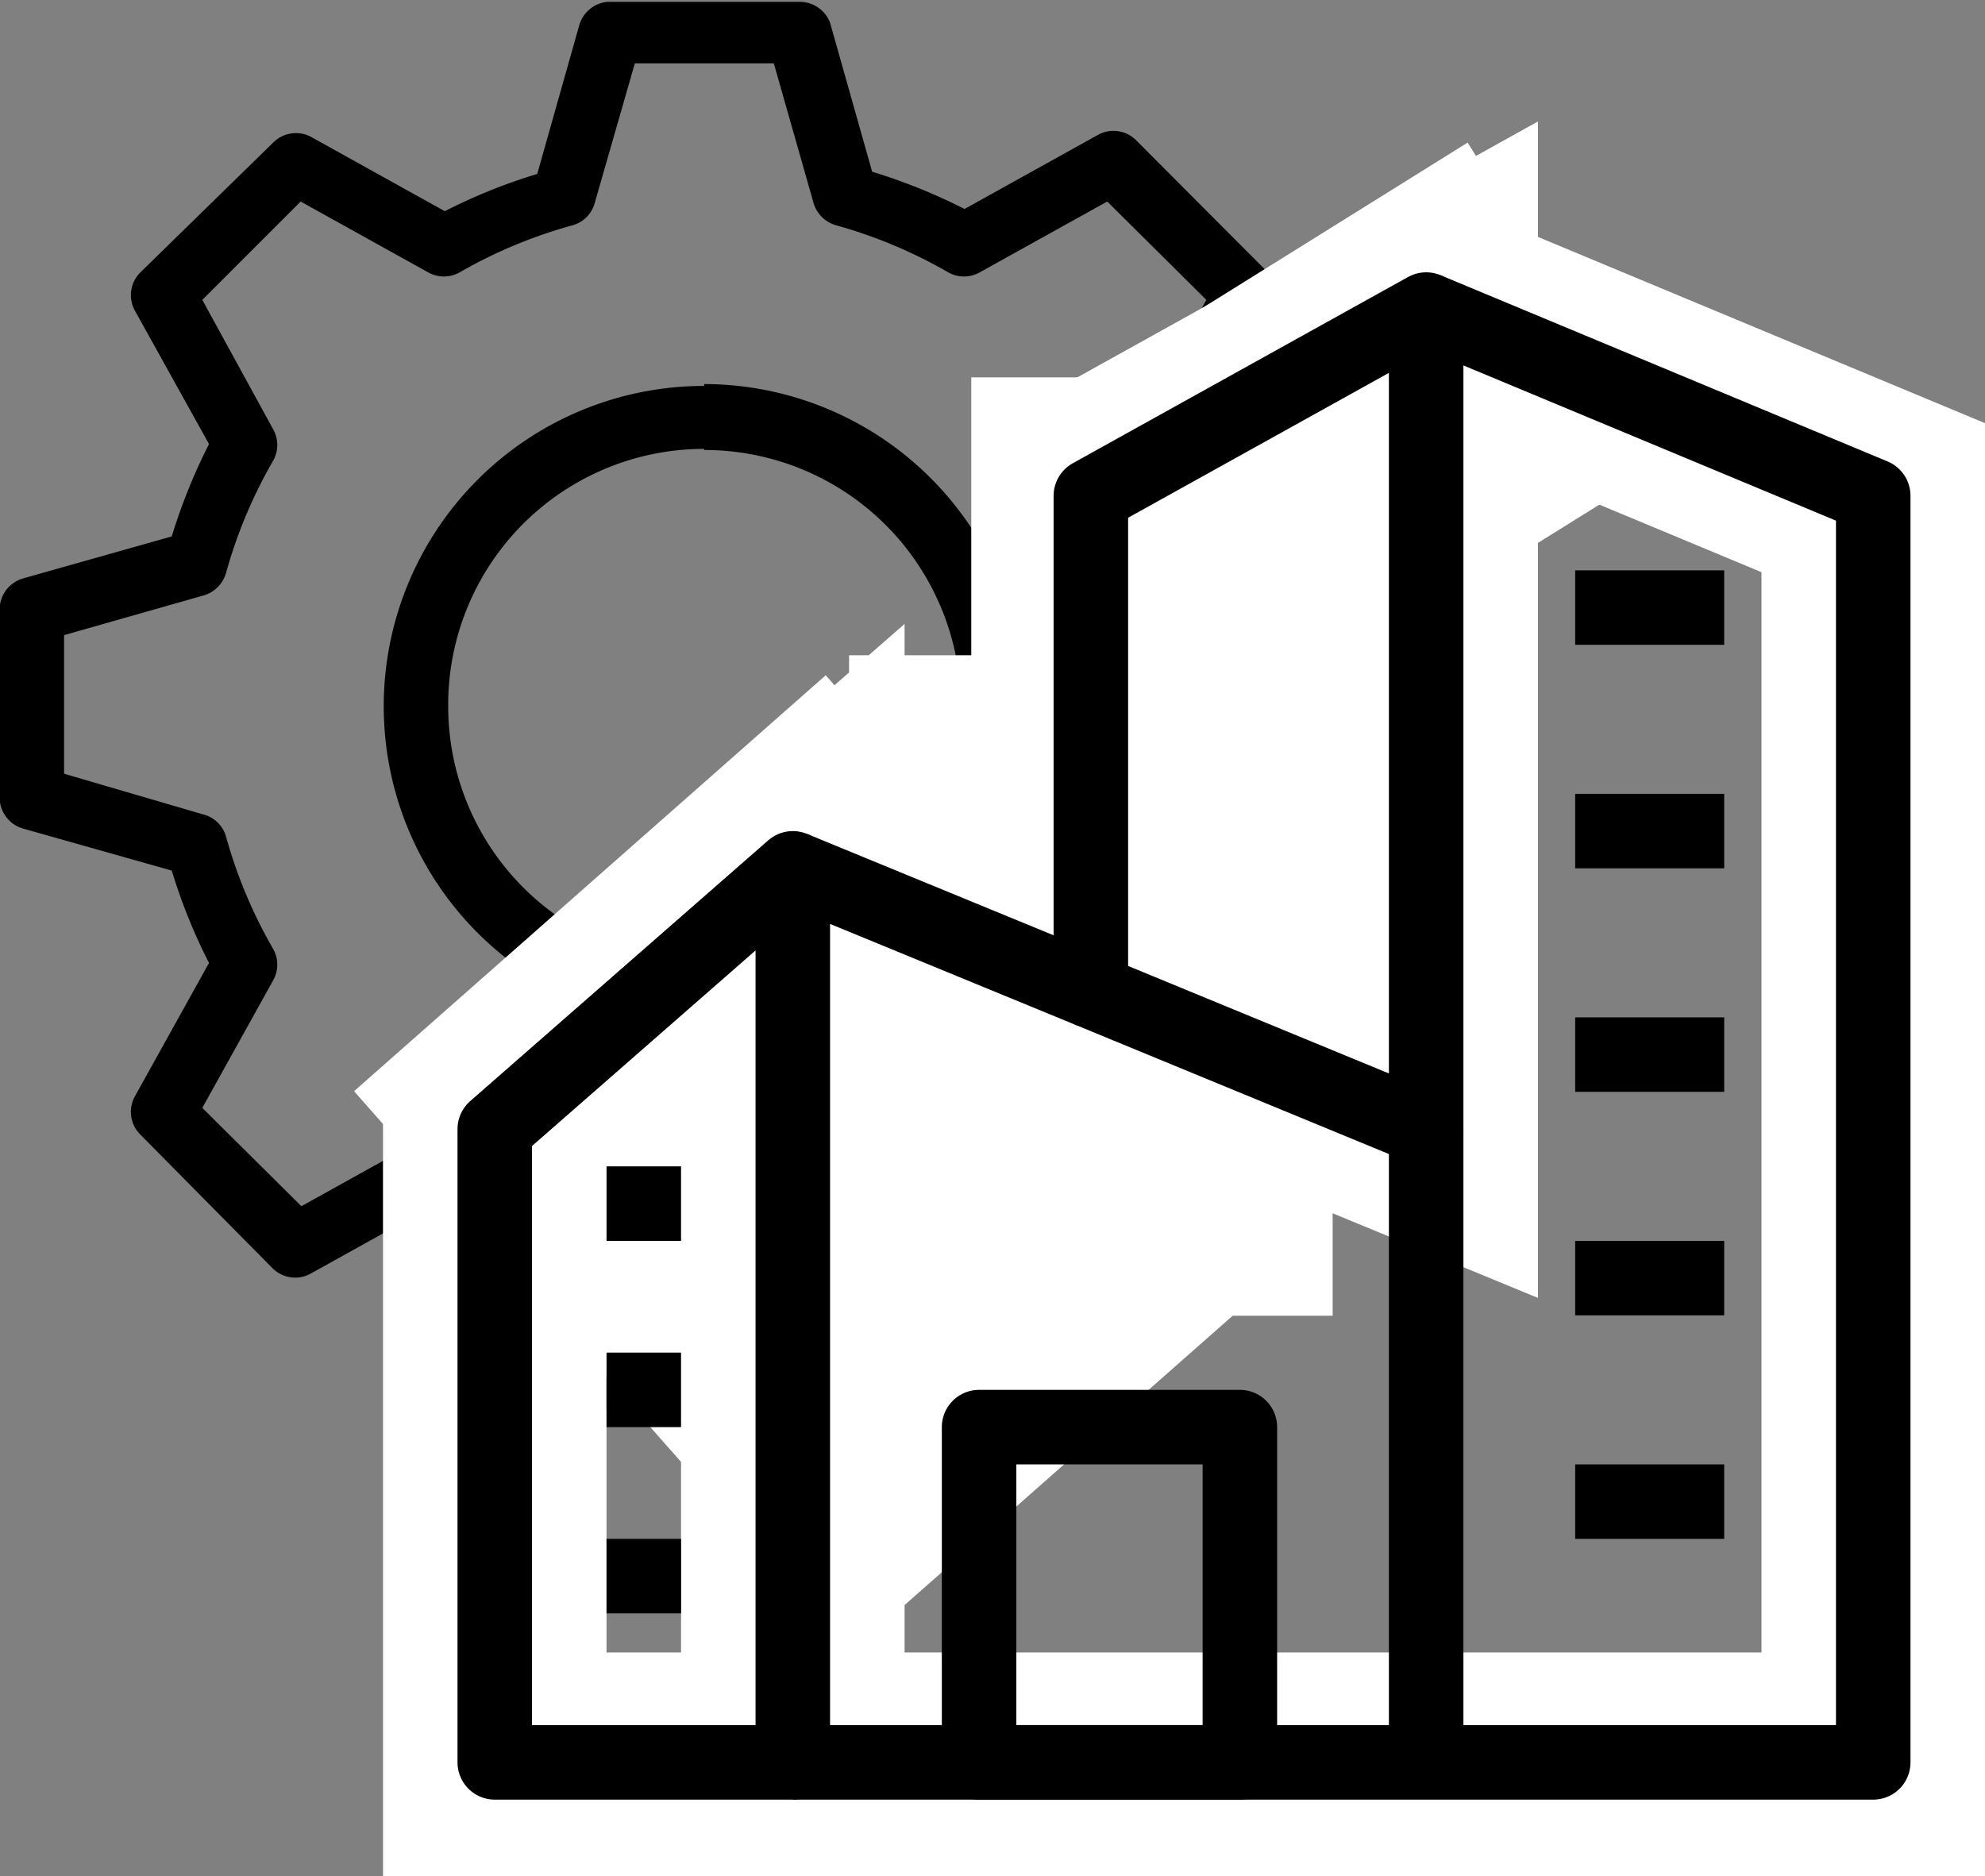
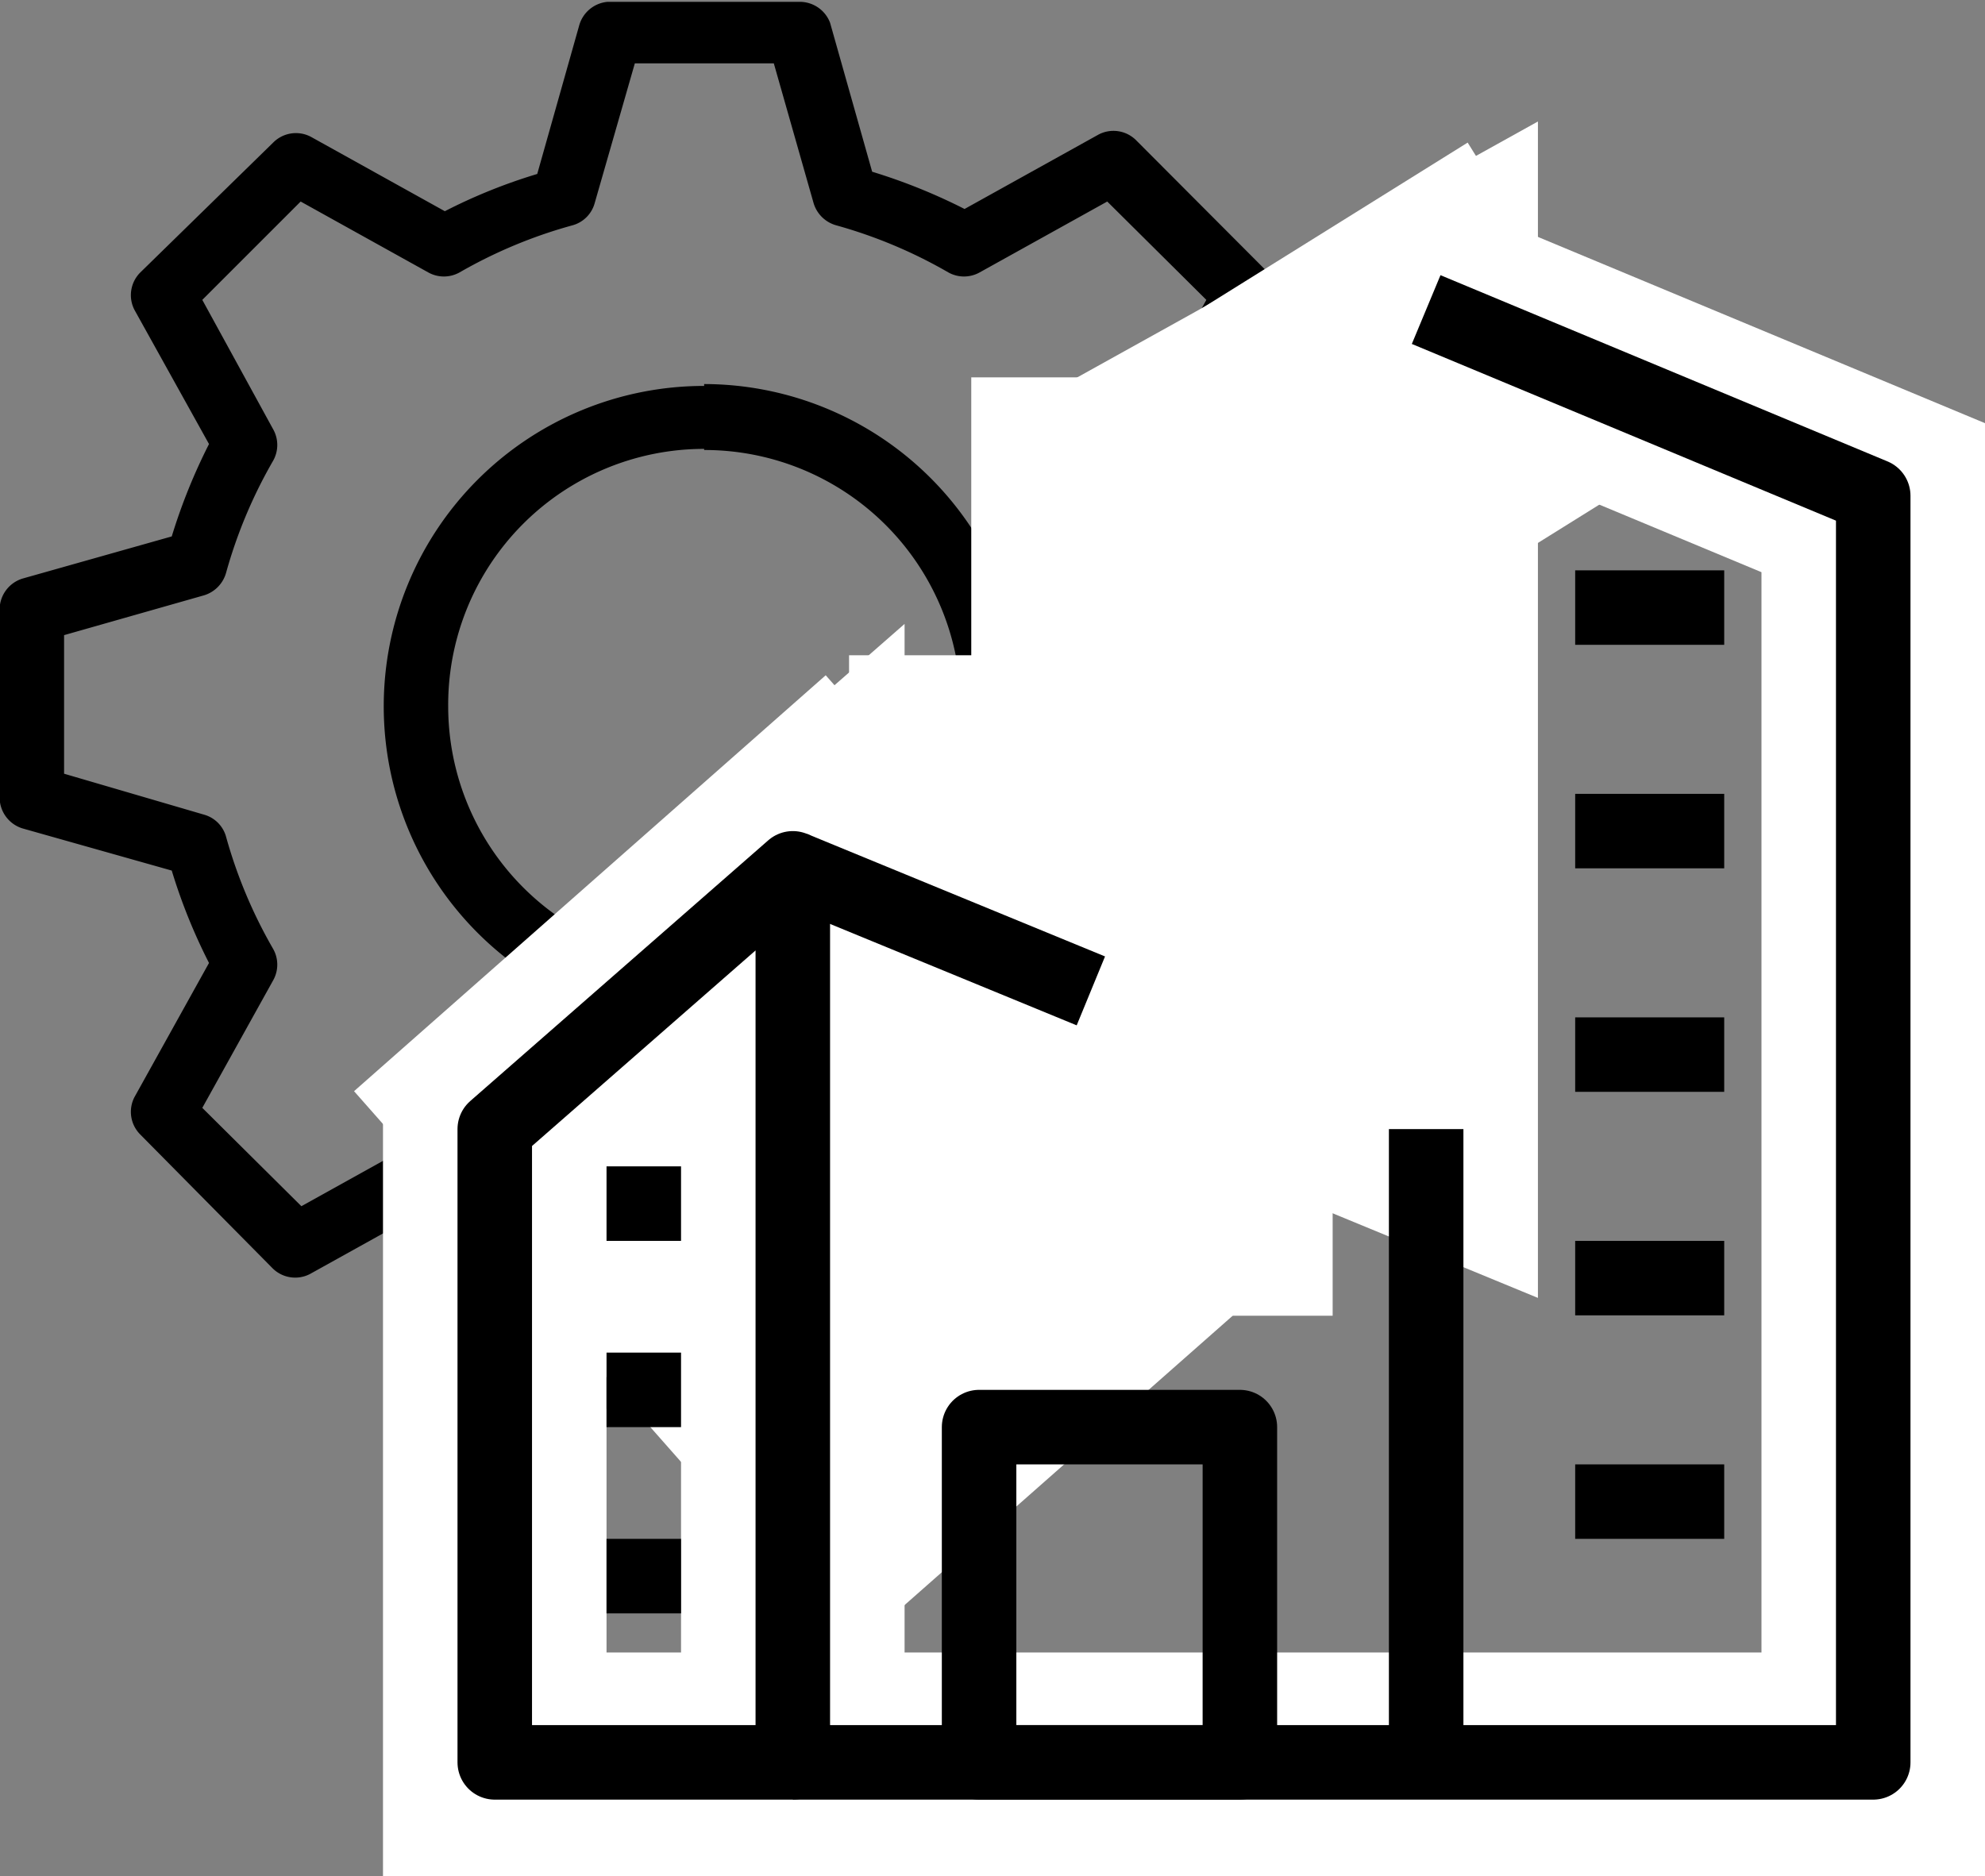
<svg xmlns="http://www.w3.org/2000/svg" id="Guides" viewBox="0 0 53.28 50.36">
  <rect x="0" y="0" width="53.28" height="50.36" fill="#808080" stroke="none" />
  <defs>
    <style>.cls-1{fill:#fff;}.cls-2,.cls-3{fill:none;}.cls-2{stroke:#fff;stroke-miterlimit:10;stroke-width:6px;}.cls-3{stroke:#000;stroke-linejoin:round;stroke-width:2px;}</style>
  </defs>
  <path d="M18.34,2a.87.87,0,0,0-.75.62l-1.13,4a14.7,14.7,0,0,0-2.48,1l-3.6-2a.86.86,0,0,0-1,.15L5.8,9.27a.86.86,0,0,0-.15,1l2,3.6a15.42,15.42,0,0,0-1,2.48l-4,1.13a.87.87,0,0,0-.62.83v5.05a.87.87,0,0,0,.62.83l4,1.13a15.06,15.06,0,0,0,1,2.48l-2,3.6a.86.86,0,0,0,.15,1L9.36,36a.86.86,0,0,0,1,.15l3.6-2a14.7,14.7,0,0,0,2.48,1l1.13,4a.86.86,0,0,0,1.66-.48h0L18,34.28a.85.85,0,0,0-.6-.59,12.94,12.94,0,0,1-3-1.26.86.86,0,0,0-.85,0l-3.42,1.9L7.47,31.69l1.9-3.42a.86.86,0,0,0,0-.85,12.94,12.94,0,0,1-1.26-3,.85.85,0,0,0-.59-.6L3.76,22.72V19l3.76-1.07a.88.88,0,0,0,.59-.61,12.94,12.94,0,0,1,1.26-3,.86.86,0,0,0,0-.85L7.47,10l2.64-2.64,3.42,1.9a.86.86,0,0,0,.85,0A12.94,12.94,0,0,1,17.4,8a.85.85,0,0,0,.6-.59l1.08-3.76h3.73l1.07,3.76a.88.88,0,0,0,.61.59,12.94,12.94,0,0,1,3,1.26.86.86,0,0,0,.85,0l3.42-1.9L34.42,10l-1.9,3.42a.86.86,0,0,0,0,.85,12.94,12.94,0,0,1,1.26,3,.88.88,0,0,0,.59.61L38.13,19v3.73L34.37,23.8a.85.85,0,0,0-.59.6,12.94,12.94,0,0,1-1.26,3,.86.86,0,0,0,0,.85l1.9,3.42-2.64,2.64-3.42-1.9a.86.86,0,0,0-.85,0,12.94,12.94,0,0,1-3,1.26.88.88,0,0,0-.61.59L22.81,38h-1a.86.86,0,1,0,0,1.72h1.69a.87.87,0,0,0,.83-.62l1.13-4a15.42,15.42,0,0,0,2.48-1l3.6,2a.86.86,0,0,0,1-.15l3.56-3.56a.86.86,0,0,0,.15-1l-2-3.6a15.06,15.06,0,0,0,1-2.48l4-1.13a.87.87,0,0,0,.62-.83V18.33a.87.87,0,0,0-.62-.83l-4-1.13a15.42,15.42,0,0,0-1-2.48l2-3.6a.86.86,0,0,0-.15-1L32.53,5.71a.86.86,0,0,0-1-.15l-3.6,2a15.42,15.42,0,0,0-2.48-1l-1.13-4A.87.87,0,0,0,23.47,2H18.34Zm2.6,10.31a8.6,8.6,0,1,0,8.6,8.6A8.61,8.61,0,0,0,20.94,12.26Zm0,1.72a6.88,6.88,0,1,1-6.87,6.88A6.87,6.87,0,0,1,20.94,14Z" transform="translate(-2.04 -1.95)" />
  <rect class="cls-1" x="16.09" y="23.14" width="16.88" height="20.12" transform="translate(-17.87 22.58) rotate(-41.41)" />
  <rect class="cls-1" x="25.75" y="14.45" width="17.73" height="12.98" transform="translate(11.62 53.61) rotate(-90)" />
  <rect class="cls-1" x="22.45" y="21.91" width="17.73" height="12.98" transform="translate(0.88 57.77) rotate(-90)" />
  <rect class="cls-1" x="32.59" y="8.16" width="12.35" height="10.1" transform="matrix(0.85, -0.53, 0.53, 0.85, -3.13, 20.71)" />
  <line class="cls-2" x1="29.28" y1="26.65" x2="21.28" y2="23.36" />
  <polygon class="cls-2" points="38.28 8.36 38.28 30.36 29.28 26.65 29.28 13.36 38.28 8.36" />
  <polygon class="cls-2" points="21.28 23.36 21.28 47.36 13.28 47.36 13.28 30.36 21.28 23.36" />
  <polyline class="cls-2" points="21.28 47.36 26.28 47.36 33.28 47.36 38.28 47.36 50.28 47.36 50.28 13.36 38.28 8.36" />
  <line class="cls-3" x1="38.28" y1="47.31" x2="38.28" y2="30.31" />
  <line class="cls-3" x1="29.28" y1="26.6" x2="21.28" y2="23.31" />
-   <polygon class="cls-3" points="38.28 8.31 38.28 30.31 29.28 26.6 29.28 13.31 38.28 8.31" />
  <polygon class="cls-3" points="21.28 23.31 21.28 47.31 13.28 47.31 13.28 30.31 21.28 23.31" />
  <polyline class="cls-3" points="21.28 47.31 26.28 47.31 33.28 47.31 38.28 47.31 50.28 47.31 50.28 13.31 38.28 8.31" />
  <line class="cls-3" x1="42.28" y1="16.31" x2="46.28" y2="16.31" />
  <line class="cls-3" x1="42.28" y1="22.31" x2="46.28" y2="22.31" />
  <line class="cls-3" x1="42.28" y1="28.31" x2="46.28" y2="28.31" />
  <line class="cls-3" x1="42.28" y1="34.31" x2="46.28" y2="34.31" />
  <line class="cls-3" x1="42.28" y1="40.31" x2="46.28" y2="40.31" />
  <rect class="cls-3" x="26.28" y="38.31" width="7" height="9" />
  <line class="cls-3" x1="16.28" y1="32.31" x2="18.28" y2="32.31" />
  <line class="cls-3" x1="16.28" y1="37.31" x2="18.28" y2="37.31" />
  <line class="cls-3" x1="16.28" y1="42.31" x2="18.28" y2="42.31" />
</svg>